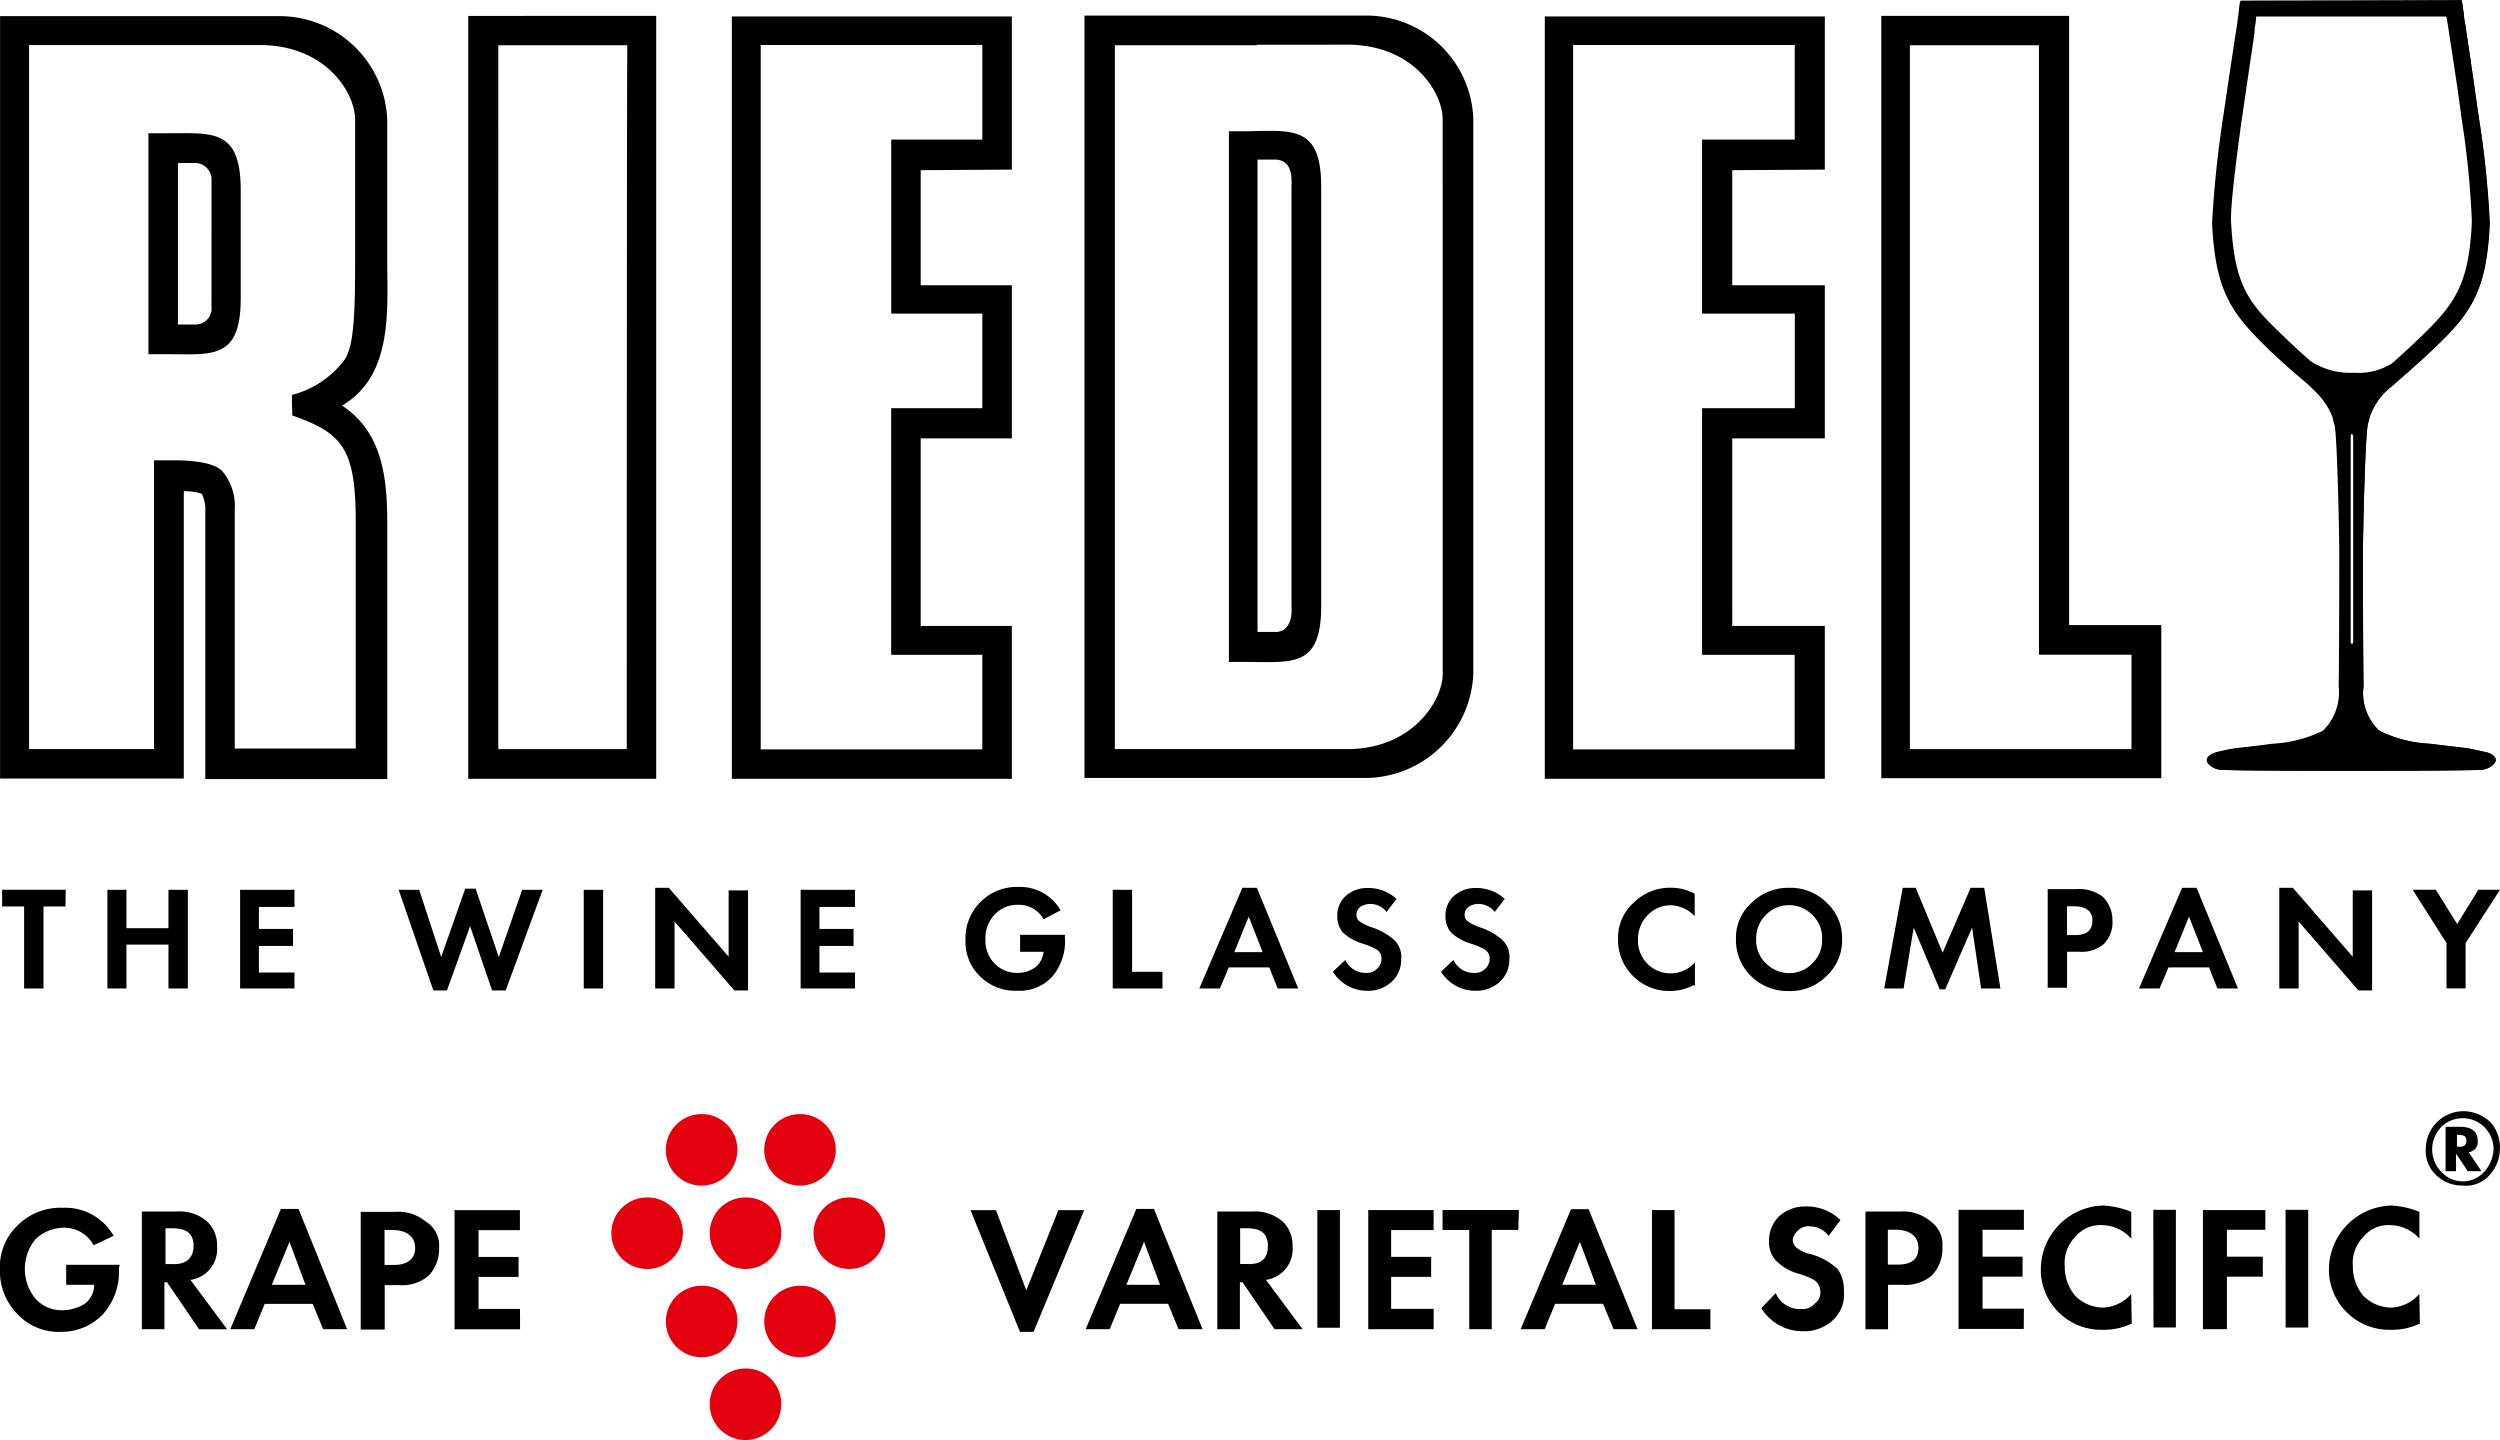
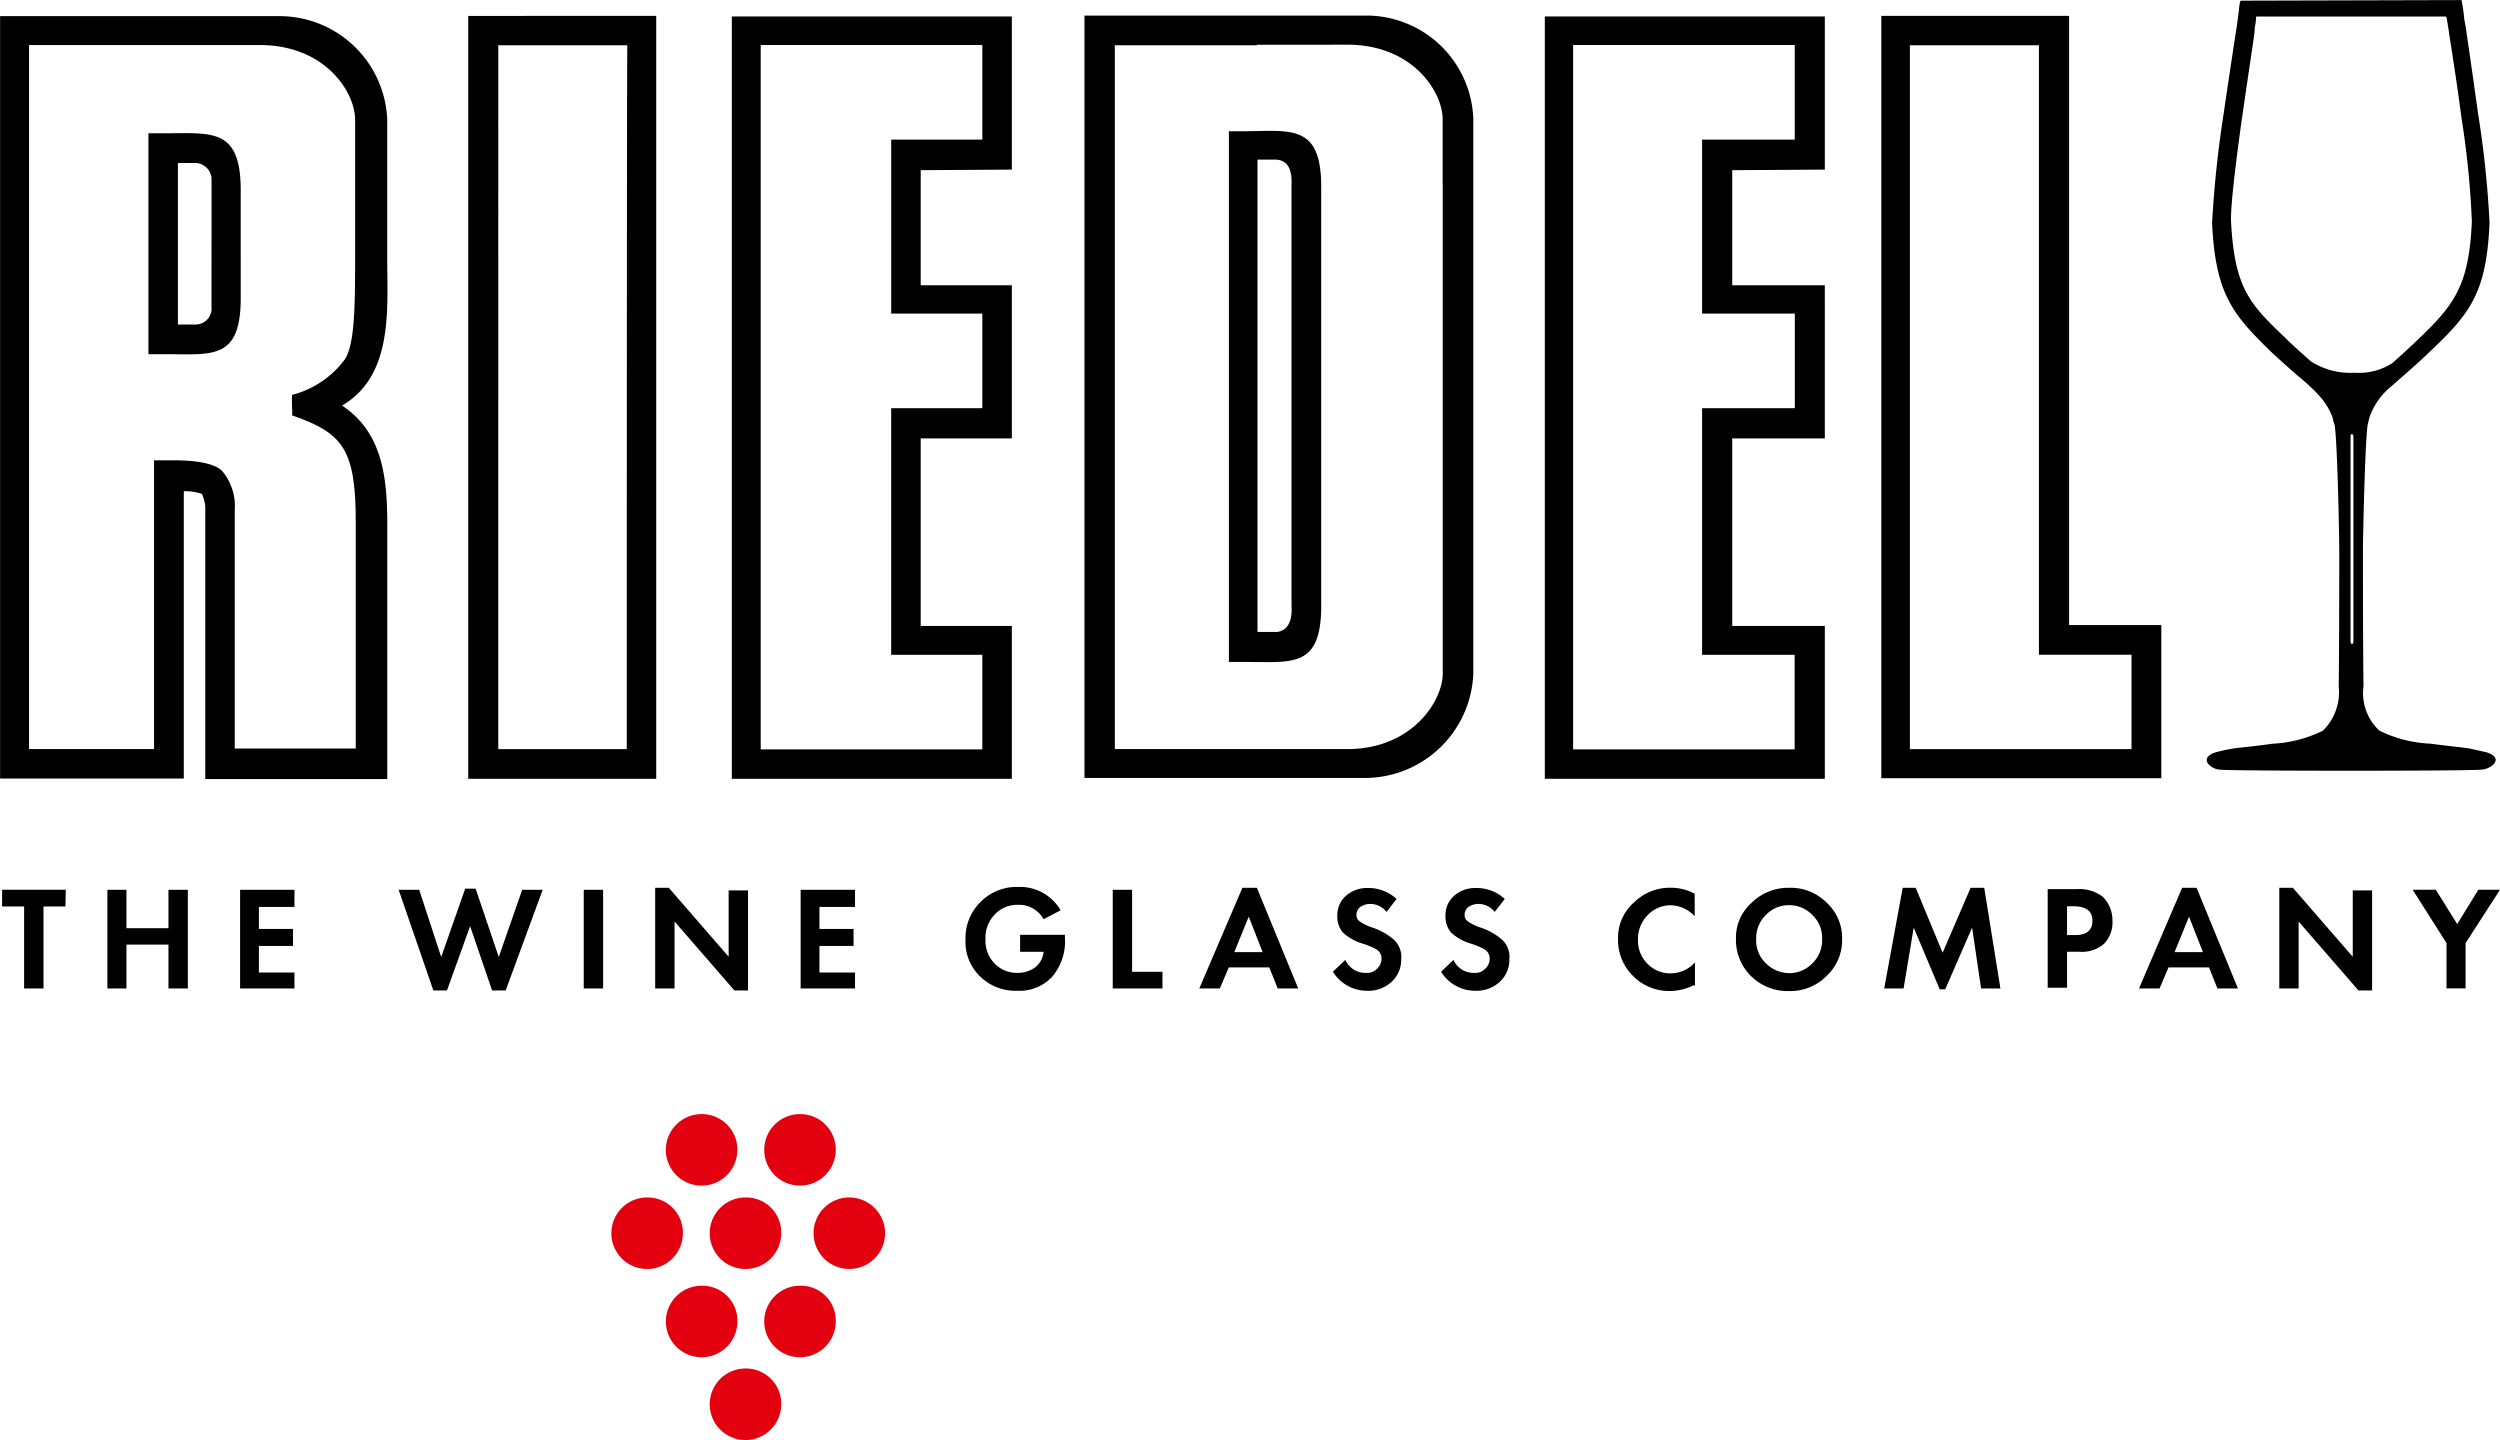
<svg xmlns="http://www.w3.org/2000/svg" id="Riedel" width="125" height="72" viewBox="0 0 125 72">
  <g id="Group_85" data-name="Group 85" transform="translate(0 55.559)">
    <path id="Path_72" data-name="Path 72" d="M105.4,460.787A1.788,1.788,0,1,1,103.614,459a1.779,1.779,0,0,1,1.788,1.788m4.918,0A1.788,1.788,0,1,1,108.532,459a1.779,1.779,0,0,1,1.788,1.788m-4.918,8.581a1.788,1.788,0,1,1-1.788-1.788,1.752,1.752,0,0,1,1.788,1.788h0m4.918,0a1.788,1.788,0,1,1-1.788-1.788,1.743,1.743,0,0,1,1.788,1.788h0m-7.644-4.413a1.788,1.788,0,1,1-1.788-1.788,1.76,1.76,0,0,1,1.788,1.788h0m4.918,0a1.788,1.788,0,1,1-1.788-1.788,1.752,1.752,0,0,1,1.788,1.788h0m0,8.552a1.788,1.788,0,1,1-1.788-1.788,1.761,1.761,0,0,1,1.788,1.788m5.192-8.552A1.788,1.788,0,1,1,111,463.167a1.8,1.8,0,0,1,1.788,1.788" transform="translate(-68.532 -458.854)" fill="#e3000f" />
-     <path id="Path_73" data-name="Path 73" d="M-106.28,465.888a3.183,3.183,0,0,1-.8,2.264,2.849,2.849,0,0,1-2.068.88,2.823,2.823,0,0,1-2.2-.88,3.041,3.041,0,0,1-.882-2.221,2.868,2.868,0,0,1,.882-2.221,3.031,3.031,0,0,1,2.27-.88,2.769,2.769,0,0,1,2.531,1.4l-1,.476a1.655,1.655,0,0,0-1.518-.88,2.061,2.061,0,0,0-1.4.591,2.339,2.339,0,0,0,0,2.942,1.744,1.744,0,0,0,1.4.591,2.154,2.154,0,0,0,1.07-.317,1.187,1.187,0,0,0,.477-.952h-1.4v-1h2.675l-.043.2Zm5.408,3.014h-1.4l-1.605-2.351h-.13V468.9h-1.128v-5.884h1.721a2.133,2.133,0,0,1,1.518.476,1.614,1.614,0,0,1,.521,1.269,1.55,1.55,0,0,1-1.33,1.673Zm-1.677-4.168c0-.591-.318-.88-1.07-.88h-.333v1.788h.318c.68.043,1.085-.274,1.085-.909m7.678,4.168h-1.2l-.521-1.269h-2.4l-.521,1.269h-1.2l2.531-6.014h.882Zm-2.082-2.221-.8-2.149-.882,2.149Zm6.681-1.86a1.92,1.92,0,0,1-.521,1.4,2.007,2.007,0,0,1-1.475.476h-.723v2.221h-1.2v-5.884h1.721a2.133,2.133,0,0,1,1.518.476,1.4,1.4,0,0,1,.68,1.312m-1.2,0c0-.519-.4-.88-1.128-.88h-.4v1.745h.477c.651,0,1.056-.274,1.056-.865m5.249,4.081h-3.282v-5.956h3.268v1h-2.068v1.341h2v1h-2v1.6h2.068C-86.224,467.878-86.224,468.9-86.224,468.9Zm28.2-5.956-2.531,6.086h-.68l-2.473-6.086h1.272l1.518,4.009,1.605-4.009ZM-52.1,468.9h-1.2l-.521-1.269h-2.4l-.521,1.269h-1.2l2.531-6.014h.882L-52.1,468.9Zm-2.126-2.221-.8-2.149-.882,2.149Zm7.129,2.221h-1.4l-1.605-2.351h-.13V468.9h-1.128v-5.884h1.721a2.133,2.133,0,0,1,1.518.476,1.614,1.614,0,0,1,.521,1.269,1.55,1.55,0,0,1-1.33,1.673Zm-1.735-4.168c0-.591-.318-.88-1.07-.88h-.318v1.788h.318c.752.043,1.07-.274,1.07-.909m2.473-1.788h1.128v5.884h-1.128Zm5.813,5.956h-3.268v-5.956h3.268v1H-42.67v1.341h2v1h-2v1.6h2.126Zm4.237-4.961h-1.33V468.9h-1.128v-4.961H-40.1v-1h3.817l-.029,1Zm5.958,4.961h-1.2l-.521-1.269h-2.4l-.521,1.269h-1.2l2.516-6h.882Zm-2.082-2.221-.8-2.149-.882,2.149Zm5.726,2.221h-2.921v-5.956H-28.5v4.961h1.793Zm6.681-1.817a1.742,1.742,0,0,1-.593,1.4,2.1,2.1,0,0,1-1.475.519,2.419,2.419,0,0,1-2.068-1.154l.723-.75a1.3,1.3,0,0,0,1.272.793.787.787,0,0,0,.68-.274.634.634,0,0,0,.275-.591.7.7,0,0,0-.318-.591,3.813,3.813,0,0,0-.8-.317,2.525,2.525,0,0,1-1.128-.678,1.4,1.4,0,0,1-.318-1,1.692,1.692,0,0,1,.521-1.2,1.916,1.916,0,0,1,1.33-.476,2.418,2.418,0,0,1,1.721.678l-.593.793a1.18,1.18,0,0,0-.925-.476.7.7,0,0,0-.593.2.765.765,0,0,0-.275.476.526.526,0,0,0,.2.4,1.688,1.688,0,0,0,.723.317,3.287,3.287,0,0,1,1.33.75,1.828,1.828,0,0,1,.3,1.168m4.931-2.264a1.92,1.92,0,0,1-.521,1.4,2.007,2.007,0,0,1-1.475.476h-.723v2.221h-1.128v-5.884h1.721a2.133,2.133,0,0,1,1.518.476,1.431,1.431,0,0,1,.607,1.312m-1.2,0c0-.519-.4-.88-1.128-.88h-.4v1.745h.477c.723,0,1.056-.274,1.056-.865m5.263,4.081H-14.3v-5.956h3.268v1H-13.1v1.341h2v1h-2v1.6h2.068Zm5.408-.274a3.2,3.2,0,0,1-1.475.317,3.019,3.019,0,0,1-3.08-2.87v-.2a3.208,3.208,0,0,1,3.123-3.144,4.309,4.309,0,0,1,1.4.317v1.341a1.978,1.978,0,0,0-1.475-.678,1.627,1.627,0,0,0-1.33.591,1.861,1.861,0,0,0-.521,1.471,2.233,2.233,0,0,0,.521,1.471,2,2,0,0,0,1.4.591,1.98,1.98,0,0,0,1.4-.678l.029,1.471Zm1.07-5.682h1.128v5.884H-4.553Zm5.6,1H-.88v1.341H.913v1H-.88V468.9h-1.2v-5.956H1.043Zm1.012-1H3.183v5.884H2.055Zm6.724,5.682a3.2,3.2,0,0,1-1.475.317,3.019,3.019,0,0,1-3.08-2.87v-.2a3.208,3.208,0,0,1,3.123-3.144,4.309,4.309,0,0,1,1.4.317v1.341a1.978,1.978,0,0,0-1.475-.678,1.627,1.627,0,0,0-1.33.591,1.861,1.861,0,0,0-.521,1.471,2.233,2.233,0,0,0,.521,1.471,2,2,0,0,0,1.4.591,1.98,1.98,0,0,0,1.4-.678l.029,1.471Zm3.991-8.754a1.932,1.932,0,0,1-.521,1.341,1.561,1.561,0,0,1-1.33.519,1.883,1.883,0,0,1-1.33-.519,1.65,1.65,0,0,1-.521-1.341A1.886,1.886,0,0,1,10.963,458a1.973,1.973,0,0,1,1.3.519,1.844,1.844,0,0,1,.506,1.356m-.318.058a1.545,1.545,0,0,0-2.531-1.226l-.072.072a1.607,1.607,0,0,0,0,2.264,1.448,1.448,0,0,0,2.053.072l.072-.072a1.809,1.809,0,0,0,.477-1.11M11.845,461h-.68l-.593-.88V461h-.521v-2.221h.723c.521,0,.882.2.882.678a.509.509,0,0,1-.448.591Zm-.752-1.543c0-.2-.13-.274-.4-.274h-.072v.591h.072c.289.029.4-.1.4-.317" transform="translate(112.227 -457.999)" />
  </g>
  <path id="Path_74" data-name="Path 74" d="M7,385.177h-.68l-2.993-3.447v3.346H2.359v-5.033h.68l2.993,3.447v-3.317H7Zm-8.459-1.918-.694-1.774-.723,1.774Zm1.75,1.817H-.735l-.419-1.053H-3.179l-.448,1.053H-4.654l2.155-5.033h.723l2.068,5.033Zm-7.273-3.389c0-.476-.318-.721-.954-.721h-.318v1.442h.4c.578,0,.868-.231.868-.721Zm1,0a1.546,1.546,0,0,1-.419,1.154,1.684,1.684,0,0,1-1.229.4h-.622v1.8h-.969v-4.932h1.446a1.945,1.945,0,0,1,1.3.375,1.64,1.64,0,0,1,.492,1.2Zm-5.6,3.389h-.969L-13,382.034l-1.345,3.086h-.275l-1.3-3.086-.506,3.043h-.969l.925-5.033h.651l1.345,3.245,1.4-3.245h.68l.81,5.033ZM-20.5,382.61a1.574,1.574,0,0,0-.477-1.2,1.621,1.621,0,0,0-1.171-.5,1.589,1.589,0,0,0-1.171.5,1.628,1.628,0,0,0-.477,1.2,1.574,1.574,0,0,0,.477,1.2,1.671,1.671,0,0,0,1.171.5,1.589,1.589,0,0,0,1.171-.5A1.6,1.6,0,0,0-20.5,382.61Zm1,0a2.429,2.429,0,0,1-.781,1.846,2.543,2.543,0,0,1-1.88.75,2.6,2.6,0,0,1-1.894-.75,2.529,2.529,0,0,1-.752-1.875,2.329,2.329,0,0,1,.781-1.788,2.613,2.613,0,0,1,1.88-.75,2.543,2.543,0,0,1,1.88.75,2.384,2.384,0,0,1,.766,1.817Zm-7.4,2.293a2.643,2.643,0,0,1-1.2.3,2.523,2.523,0,0,1-1.851-.75,2.51,2.51,0,0,1-.752-1.846,2.347,2.347,0,0,1,.781-1.817,2.566,2.566,0,0,1,1.88-.75,2.487,2.487,0,0,1,1.171.3v1.125a1.677,1.677,0,0,0-1.2-.548,1.581,1.581,0,0,0-1.157.5,1.687,1.687,0,0,0-.477,1.2,1.617,1.617,0,0,0,.477,1.226,1.57,1.57,0,0,0,1.2.476,1.617,1.617,0,0,0,1.171-.548v1.154h-.043Zm-9.24-1.327a1.471,1.471,0,0,1-.477,1.168,1.7,1.7,0,0,1-1.229.447,2,2,0,0,1-1.706-.952l.622-.591a1.1,1.1,0,0,0,1.056.649.665.665,0,0,0,.521-.2.667.667,0,0,0,.231-.5.526.526,0,0,0-.3-.5,3.8,3.8,0,0,0-.68-.274,2.469,2.469,0,0,1-.954-.548,1.225,1.225,0,0,1-.275-.822,1.293,1.293,0,0,1,.419-1,1.594,1.594,0,0,1,1.1-.4,2.083,2.083,0,0,1,1.446.548l-.506.649a1.023,1.023,0,0,0-.781-.4.883.883,0,0,0-.521.144.485.485,0,0,0-.2.4.371.371,0,0,0,.145.317,2.379,2.379,0,0,0,.593.3,3.233,3.233,0,0,1,1.128.62,1.189,1.189,0,0,1,.376.952Zm-5.408,0a1.471,1.471,0,0,1-.477,1.168,1.7,1.7,0,0,1-1.229.447,2,2,0,0,1-1.706-.952l.622-.591a1.1,1.1,0,0,0,1.056.649.665.665,0,0,0,.521-.2.667.667,0,0,0,.231-.5.526.526,0,0,0-.3-.5,3.8,3.8,0,0,0-.68-.274,2.468,2.468,0,0,1-.954-.548,1.225,1.225,0,0,1-.275-.822,1.293,1.293,0,0,1,.419-1,1.594,1.594,0,0,1,1.1-.4,2.083,2.083,0,0,1,1.446.548l-.506.649a1.023,1.023,0,0,0-.781-.4.883.883,0,0,0-.521.144.485.485,0,0,0-.2.4.371.371,0,0,0,.145.317,2.379,2.379,0,0,0,.593.3,3.233,3.233,0,0,1,1.128.62,1.189,1.189,0,0,1,.376.952Zm-6.926-.317-.694-1.774-.723,1.774Zm1.779,1.817h-1.027l-.419-1.053h-2.024l-.448,1.053h-1.027l2.155-5.033h.723l2.068,5.033Zm-6.8,0h-2.473v-4.932H-55v4.1h1.518v.851H-53.5Zm-4.859-2.466a2.722,2.722,0,0,1-.651,1.889,2.23,2.23,0,0,1-1.75.692,2.521,2.521,0,0,1-1.851-.721,2.4,2.4,0,0,1-.723-1.846,2.529,2.529,0,0,1,.752-1.875A2.543,2.543,0,0,1-60.7,380a2.348,2.348,0,0,1,2.126,1.168l-.853.447a1.392,1.392,0,0,0-1.3-.721,1.535,1.535,0,0,0-1.157.5,1.687,1.687,0,0,0-.448,1.226,1.641,1.641,0,0,0,.448,1.2,1.54,1.54,0,0,0,1.157.476,1.459,1.459,0,0,0,.882-.274,1.132,1.132,0,0,0,.419-.779H-60.6v-.851h2.241v.216Zm-10.5,2.466h-2.719v-4.932h2.719V381h-1.779v1.1h1.706v.851h-1.706v1.327h1.779v.808Zm-5.35.1h-.68l-2.993-3.447v3.346h-.969v-5.033h.68l2.993,3.447v-3.317h.969v5Zm-7.245-.1h-.969v-4.932h.969Zm-3.022-4.932-1.851,5.033H-87l-1.1-3.216-1.157,3.216h-.68l-1.735-5.033h1.027l1.1,3.36,1.2-3.418h.521l1.157,3.418,1.171-3.36Zm-12.407,4.932H-99.6v-4.932h2.719V381h-1.779v1.1h1.706v.851h-1.706v1.327h1.779v.808Zm-5.321,0h-.983v-2.192h-2.1v2.192h-.954v-4.932h.954v1.918h2.1v-1.918h.969v4.932Zm-6.131-4.1h-1.1v4.1h-.969v-4.1h-1.1v-.836h3.181l-.014.836Zm121.726-.836-1.721,2.668v2.264h-.954v-2.264l-1.692-2.668h1.157l1.07,1.716,1.056-1.716Z" transform="translate(111.605 -335.653)" />
  <path id="Path_75" data-name="Path 75" d="M-95.1,96.9c2.575-1.514,2.257-4.831,2.257-7.355V82.592a5.39,5.39,0,0,0-5.28-5.163H-112.2v38.117h9.186V101.182a2.65,2.65,0,0,1,.9.13,1.778,1.778,0,0,1,.174.88v13.383h9.1V102.811C-92.844,100.5-93.076,98.24-95.1,96.9Zm.68,17.148h-6.047V102.133a2.727,2.727,0,0,0-.593-1.918c-.42-.519-1.779-.577-2.372-.577h-1.07v14.436h-6.249v-35.2h11.674c3.226.072,4.629,2.423,4.629,3.721v6.951c0,2.639-.043,4.283-.506,5.033A4.753,4.753,0,0,1-97.6,96.365c-.029.591.029.779,0,1.024,2.546.894,3.183,1.673,3.183,5.365v11.292Zm5.627-36.631V115.56h9.4V77.414Zm7.927,36.66h-6.423V78.885h6.452C-80.866,78.885-80.866,114.075-80.866,114.075ZM-61.612,85.1V77.443h-14V115.56h14v-7.644h-4.557V98.542h4.557V90.884h-4.557V85.13l4.557-.029Zm-1.476,7.2v4.73h-4.557v12.331h4.557v4.73H-74.168V78.871h11.081V83.6h-4.557v8.7Zm42.125-7.2V77.443h-14V115.56h14v-7.644h-4.629V98.542h4.629V90.884h-4.629V85.13l4.629-.029Zm-1.5,7.2v4.73H-27.1v12.331h4.629v4.73H-33.548V78.871h11.081V83.6H-27.1v8.7Zm13.714,15.59V77.414h-9.389v38.117h14v-7.658H-8.753Zm3.125,6.187H-16.709V78.885h6.452v30.473h4.629v4.716ZM-43.8,77.4H-57.981v38.117h14.162a5.428,5.428,0,0,0,5.28-5.206V82.549A5.354,5.354,0,0,0-43.8,77.4Zm3.732,8.422v24.488c0,1.3-1.447,3.692-4.629,3.764H-56.462V78.885h7.1v-.029H-44.7c3.226.072,4.629,2.423,4.629,3.721v3.245Zm-9.808-2.639h-.882v26.536h.882c2.3,0,3.732.3,3.732-2.8V85.952c0-3.072-1.447-2.8-3.732-2.769Zm1.447,25.036h-.9V84.6h.9c.781.029.825.779.8,1.327v20.969c.014.216.087,1.3-.8,1.327ZM-103.9,83.284h-.882V94.331h.882c2.3,0,3.732.3,3.732-2.8V86.1C-100.179,83.025-101.6,83.284-103.9,83.284Zm2.271,8.668a.8.8,0,0,1-.825.894h-.854V84.77h.9a.832.832,0,0,1,.781.779Z" transform="translate(112.204 -76.621)" />
  <path id="Path_76" data-name="Path 76" d="M664.587,109.626l-.894-.2c-.245-.043-1.1-.13-1.99-.245a6.349,6.349,0,0,1-2.524-.649,2.56,2.56,0,0,1-.793-2.221c-.029-1.947-.029-6.158-.029-6.778s.1-5.336.231-6.259c.029-.144.072-.3.1-.418a3.492,3.492,0,0,1,1.125-1.572c.62-.548,1.269-1.1,1.889-1.7,1.99-1.889,2.841-2.913,2.985-6.461a50.331,50.331,0,0,0-.577-5.466c-.3-2.178-.591-4.139-.591-4.139-.043-.346-.1-.519-.1-.62-.029-.3-.072-.591-.13-.894l-11.047.029-.029.072-.029.13-.043.4c-.043.3-.072.591-.13.923,0,0-.3,1.947-.62,4.139a54.771,54.771,0,0,0-.577,5.466c.173,3.548,1.024,4.557,2.985,6.461.548.5.966.88,1.341,1.2a9.1,9.1,0,0,1,1.024.952,3.448,3.448,0,0,1,.678,1.1,1.812,1.812,0,0,0,.1.375c.144.894.231,5.653.231,6.288s0,4.831-.029,6.778a2.687,2.687,0,0,1-.793,2.221,6.475,6.475,0,0,1-2.524.649c-.88.13-1.745.2-1.99.245a8.127,8.127,0,0,0-.894.2c-.851.317-.13.851.274.851.591.072,12.374.072,13.037,0,.461,0,1.211-.534.332-.851ZM652.314,77.884c.3-2.091.591-4.009.591-4.038a3.043,3.043,0,0,0,.043-.447c0-.072.029-.13.029-.173.029-.144.029-.274.043-.4h9.5c0,.029.029.072.029.1l.072.447c.029.144.043.317.072.476,0,.029.317,1.947.591,4.038a44.492,44.492,0,0,1,.519,5.192c-.144,3.216-.88,4.168-2.711,5.913-.418.4-.851.793-1.269,1.168a3.1,3.1,0,0,1-1.889.476,3.627,3.627,0,0,1-2.192-.577c-.418-.375-.851-.75-1.269-1.168-1.817-1.716-2.538-2.538-2.711-5.812-.043-.909.4-4.125.548-5.192Zm5.567,26.161c0,.231-.144.173-.144.029V93.849c0-.231.144-.144.144-.029Z" transform="translate(-540.21 -72)" />
-   <path id="Path_77" data-name="Path 77" d="M664.926,109.8c-.317-.072-.577-.13-.894-.187-.245-.043-1.11-.13-1.99-.245a6.175,6.175,0,0,1-2.524-.649,2.574,2.574,0,0,1-.793-2.221c-.029-1.961-.029-6.144-.029-6.778s.086-5.322.231-6.259c.029-.144.072-.288.1-.418a3.21,3.21,0,0,1,1.125-1.558c.635-.562,1.269-1.11,1.889-1.687,2-1.889,2.841-2.928,3-6.461a46.883,46.883,0,0,0-.577-5.466c-.3-2.178-.606-4.139-.606-4.139-.043-.346-.087-.534-.1-.635-.029-.3-.072-.606-.115-.894l-11.033.014-.014.072-.014.115-.058.4c-.043.3-.072.606-.115.909,0,0-.3,1.961-.62,4.153a50.689,50.689,0,0,0-.577,5.466c.173,3.548,1.009,4.572,3,6.461l1.341,1.211a10.519,10.519,0,0,1,1.024.937,3.365,3.365,0,0,1,.678,1.11q.043.173.087.389c.144.894.231,5.653.231,6.288s0,4.831-.029,6.778a2.615,2.615,0,0,1-.793,2.221,6.175,6.175,0,0,1-2.524.649c-.88.115-1.731.2-1.99.245-.332.058-.577.13-.894.188-.851.317-.13.836.26.851.606.072,12.374.072,13.052,0,.4-.029,1.154-.534.274-.865Zm-6.706-5.581c0,.231-.159.173-.159.029V94.006c0-.231.159-.159.159-.029v10.239ZM655.84,90.53c-.433-.389-.865-.779-1.3-1.183-1.9-1.788-2.668-2.74-2.827-6.072a47.675,47.675,0,0,1,.562-5.264c.3-2.134.606-4.053.606-4.053.043-.332.058-.5.072-.606.043-.418.087-.663.087-.721h10.139a3.571,3.571,0,0,0,.087.418c.043.288.087.635.13.923,0,0,.3,1.933.606,4.053a49.1,49.1,0,0,1,.534,5.264c-.159,3.346-.923,4.37-2.827,6.158-.418.4-.851.793-1.3,1.183a4.58,4.58,0,0,1-4.572-.1Z" transform="translate(-540.549 -72.171)" />
</svg>